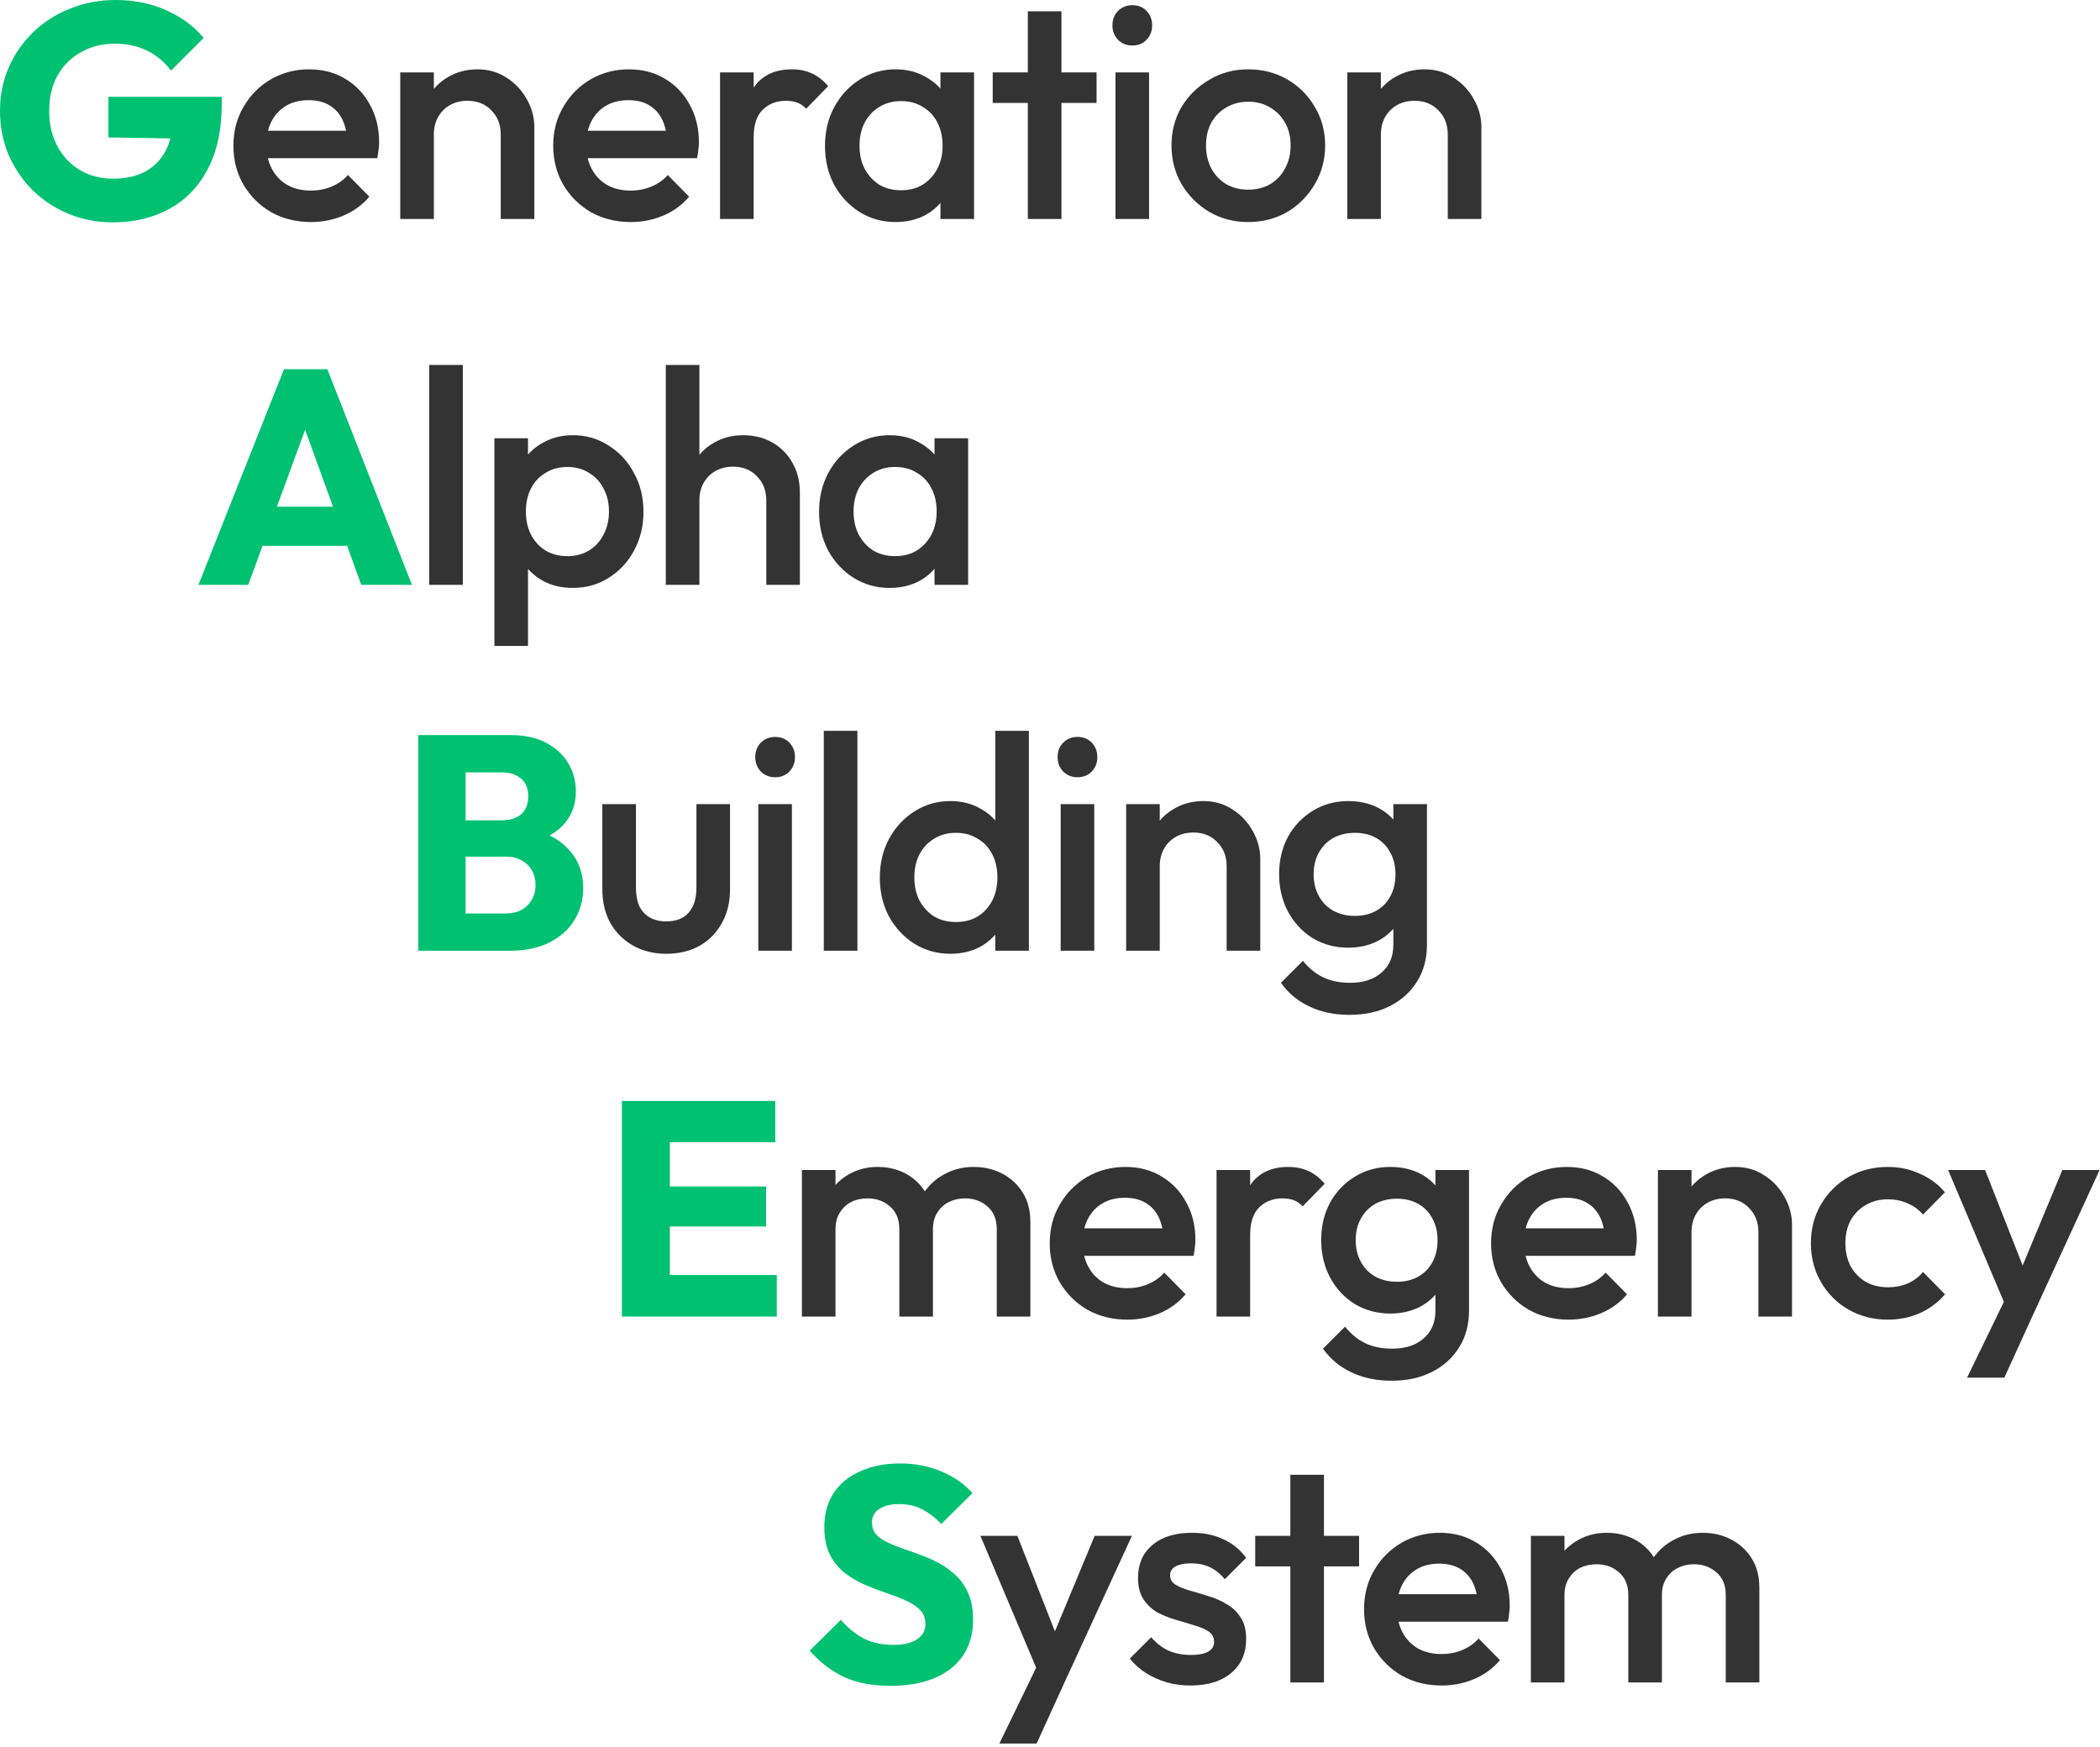
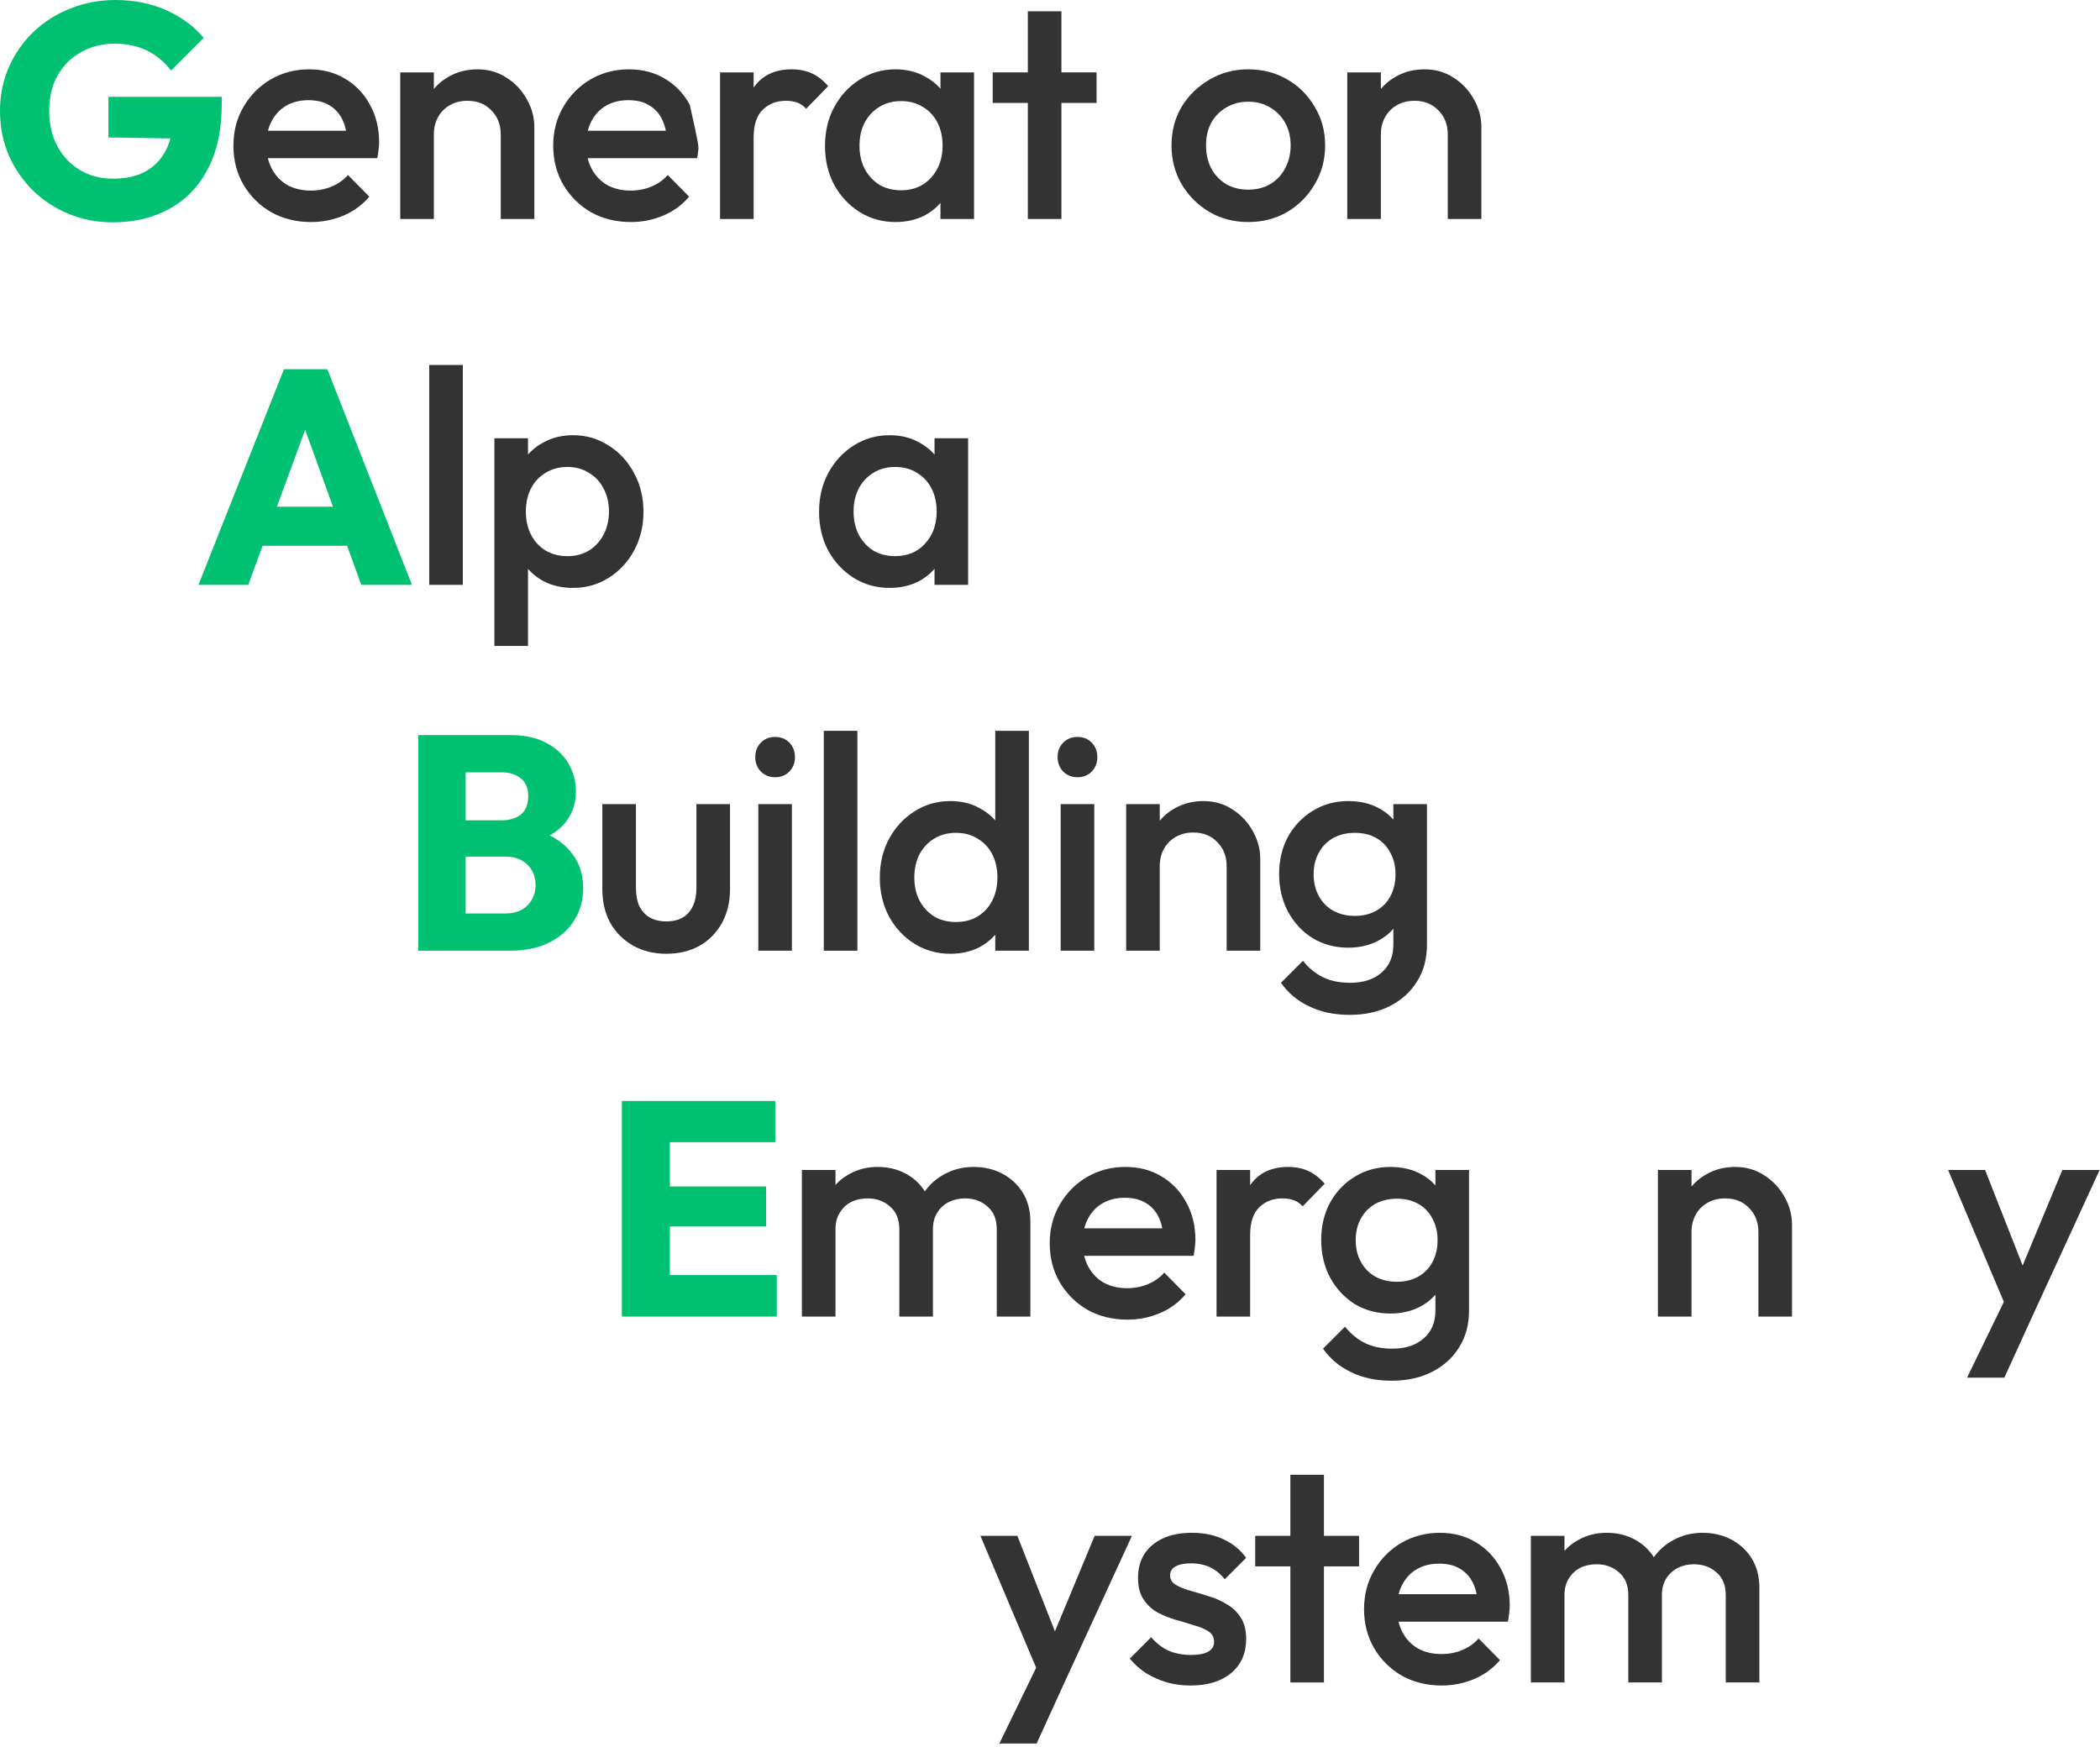
<svg xmlns="http://www.w3.org/2000/svg" width="660" height="549" viewBox="0 0 660 549" fill="none">
  <path d="M35.424 69.888C30.496 69.888 25.856 68.992 21.504 67.2C17.216 65.408 13.472 62.944 10.272 59.808C7.072 56.608 4.544 52.896 2.688 48.672C0.896 44.384 0 39.776 0 34.848C0 29.92 0.928 25.344 2.784 21.12C4.64 16.896 7.2 13.216 10.464 10.08C13.792 6.88 17.664 4.416 22.08 2.688C26.496 0.896 31.232 0 36.288 0C42.112 0 47.392 1.056 52.128 3.168C56.928 5.28 60.896 8.192 64.032 11.904L53.76 22.176C51.584 19.36 49.024 17.248 46.08 15.84C43.136 14.432 39.808 13.728 36.096 13.728C32.128 13.728 28.576 14.624 25.44 16.416C22.304 18.144 19.84 20.608 18.048 23.808C16.32 26.944 15.456 30.624 15.456 34.848C15.456 39.072 16.32 42.784 18.048 45.984C19.776 49.184 22.144 51.68 25.152 53.472C28.16 55.264 31.616 56.16 35.52 56.16C39.488 56.16 42.848 55.424 45.6 53.952C48.416 52.416 50.56 50.24 52.032 47.424C53.568 44.544 54.336 41.056 54.336 36.96L64.32 43.68L34.08 43.2V30.432H69.696V32.64C69.696 40.768 68.224 47.616 65.28 53.184C62.4 58.688 58.368 62.848 53.184 65.664C48.064 68.48 42.144 69.888 35.424 69.888Z" fill="#00C171" />
  <path d="M97.743 69.792C93.135 69.792 88.975 68.768 85.263 66.72C81.615 64.608 78.703 61.728 76.527 58.08C74.415 54.432 73.359 50.336 73.359 45.792C73.359 41.248 74.415 37.184 76.527 33.6C78.639 29.952 81.487 27.072 85.071 24.96C88.719 22.848 92.751 21.792 97.167 21.792C101.455 21.792 105.231 22.784 108.495 24.768C111.823 26.752 114.415 29.472 116.271 32.928C118.191 36.384 119.151 40.32 119.151 44.736C119.151 45.504 119.087 46.304 118.959 47.136C118.895 47.904 118.767 48.768 118.575 49.728H80.751V41.088H113.103L109.167 44.544C109.039 41.728 108.495 39.36 107.535 37.44C106.575 35.52 105.199 34.048 103.407 33.024C101.679 32 99.535 31.488 96.975 31.488C94.287 31.488 91.951 32.064 89.967 33.216C87.983 34.368 86.447 36 85.359 38.112C84.271 40.16 83.727 42.624 83.727 45.504C83.727 48.384 84.303 50.912 85.455 53.088C86.607 55.264 88.239 56.96 90.351 58.176C92.463 59.328 94.895 59.904 97.647 59.904C100.015 59.904 102.191 59.488 104.175 58.656C106.223 57.824 107.951 56.608 109.359 55.008L116.079 61.824C113.839 64.448 111.119 66.432 107.919 67.776C104.719 69.12 101.327 69.792 97.743 69.792Z" fill="#333333" />
  <path d="M157.376 68.832V42.24C157.376 39.168 156.384 36.64 154.4 34.656C152.48 32.672 149.984 31.68 146.912 31.68C144.864 31.68 143.04 32.128 141.44 33.024C139.84 33.92 138.592 35.168 137.696 36.768C136.8 38.368 136.352 40.192 136.352 42.24L132.224 39.936C132.224 36.416 132.992 33.312 134.528 30.624C136.064 27.872 138.176 25.728 140.864 24.192C143.616 22.592 146.688 21.792 150.08 21.792C153.536 21.792 156.608 22.688 159.296 24.48C161.984 26.208 164.096 28.48 165.632 31.296C167.168 34.048 167.936 36.928 167.936 39.936V68.832H157.376ZM125.792 68.832V22.752H136.352V68.832H125.792Z" fill="#333333" />
-   <path d="M198.251 69.792C193.643 69.792 189.483 68.768 185.771 66.72C182.123 64.608 179.211 61.728 177.035 58.08C174.923 54.432 173.867 50.336 173.867 45.792C173.867 41.248 174.923 37.184 177.035 33.6C179.147 29.952 181.995 27.072 185.579 24.96C189.227 22.848 193.259 21.792 197.675 21.792C201.963 21.792 205.739 22.784 209.003 24.768C212.331 26.752 214.923 29.472 216.779 32.928C218.699 36.384 219.659 40.32 219.659 44.736C219.659 45.504 219.595 46.304 219.467 47.136C219.403 47.904 219.275 48.768 219.083 49.728H181.259V41.088H213.611L209.675 44.544C209.547 41.728 209.003 39.36 208.043 37.44C207.083 35.52 205.707 34.048 203.915 33.024C202.187 32 200.043 31.488 197.483 31.488C194.795 31.488 192.459 32.064 190.475 33.216C188.491 34.368 186.955 36 185.867 38.112C184.779 40.16 184.235 42.624 184.235 45.504C184.235 48.384 184.811 50.912 185.963 53.088C187.115 55.264 188.747 56.96 190.859 58.176C192.971 59.328 195.403 59.904 198.155 59.904C200.523 59.904 202.699 59.488 204.683 58.656C206.731 57.824 208.459 56.608 209.867 55.008L216.587 61.824C214.347 64.448 211.627 66.432 208.427 67.776C205.227 69.12 201.835 69.792 198.251 69.792Z" fill="#333333" />
+   <path d="M198.251 69.792C193.643 69.792 189.483 68.768 185.771 66.72C182.123 64.608 179.211 61.728 177.035 58.08C174.923 54.432 173.867 50.336 173.867 45.792C173.867 41.248 174.923 37.184 177.035 33.6C179.147 29.952 181.995 27.072 185.579 24.96C189.227 22.848 193.259 21.792 197.675 21.792C201.963 21.792 205.739 22.784 209.003 24.768C212.331 26.752 214.923 29.472 216.779 32.928C219.659 45.504 219.595 46.304 219.467 47.136C219.403 47.904 219.275 48.768 219.083 49.728H181.259V41.088H213.611L209.675 44.544C209.547 41.728 209.003 39.36 208.043 37.44C207.083 35.52 205.707 34.048 203.915 33.024C202.187 32 200.043 31.488 197.483 31.488C194.795 31.488 192.459 32.064 190.475 33.216C188.491 34.368 186.955 36 185.867 38.112C184.779 40.16 184.235 42.624 184.235 45.504C184.235 48.384 184.811 50.912 185.963 53.088C187.115 55.264 188.747 56.96 190.859 58.176C192.971 59.328 195.403 59.904 198.155 59.904C200.523 59.904 202.699 59.488 204.683 58.656C206.731 57.824 208.459 56.608 209.867 55.008L216.587 61.824C214.347 64.448 211.627 66.432 208.427 67.776C205.227 69.12 201.835 69.792 198.251 69.792Z" fill="#333333" />
  <path d="M226.3 68.832V22.752H236.86V68.832H226.3ZM236.86 43.2L233.212 41.376C233.212 35.552 234.492 30.848 237.052 27.264C239.676 23.616 243.612 21.792 248.86 21.792C251.164 21.792 253.244 22.208 255.1 23.04C256.956 23.872 258.684 25.216 260.284 27.072L253.372 34.176C252.54 33.28 251.613 32.64 250.589 32.256C249.564 31.872 248.38 31.68 247.036 31.68C244.092 31.68 241.66 32.608 239.74 34.464C237.82 36.32 236.86 39.232 236.86 43.2Z" fill="#333333" />
  <path d="M281.46 69.792C277.3 69.792 273.524 68.736 270.132 66.624C266.804 64.512 264.148 61.664 262.164 58.08C260.244 54.432 259.284 50.368 259.284 45.888C259.284 41.344 260.244 37.28 262.164 33.696C264.148 30.048 266.804 27.168 270.132 25.056C273.524 22.88 277.3 21.792 281.46 21.792C284.98 21.792 288.084 22.56 290.772 24.096C293.524 25.568 295.7 27.616 297.3 30.24C298.9 32.864 299.7 35.84 299.7 39.168V52.416C299.7 55.744 298.9 58.72 297.3 61.344C295.764 63.968 293.62 66.048 290.868 67.584C288.116 69.056 284.98 69.792 281.46 69.792ZM283.188 59.808C287.092 59.808 290.228 58.496 292.596 55.872C295.028 53.248 296.244 49.888 296.244 45.792C296.244 43.04 295.7 40.608 294.612 38.496C293.524 36.384 291.988 34.752 290.004 33.6C288.084 32.384 285.812 31.776 283.188 31.776C280.628 31.776 278.356 32.384 276.372 33.6C274.452 34.752 272.916 36.384 271.764 38.496C270.676 40.608 270.132 43.04 270.132 45.792C270.132 48.544 270.676 50.976 271.764 53.088C272.916 55.2 274.452 56.864 276.372 58.08C278.356 59.232 280.628 59.808 283.188 59.808ZM295.572 68.832V56.448L297.396 45.216L295.572 34.08V22.752H306.132V68.832H295.572Z" fill="#333333" />
  <path d="M323.035 68.832V3.552H333.595V68.832H323.035ZM311.996 32.352V22.752H344.635V32.352H311.996Z" fill="#333333" />
-   <path d="M350.581 68.832V22.752H361.141V68.832H350.581ZM355.861 14.304C354.069 14.304 352.565 13.696 351.349 12.48C350.197 11.264 349.621 9.76 349.621 7.968C349.621 6.176 350.197 4.672 351.349 3.456C352.565 2.24 354.069 1.632 355.861 1.632C357.717 1.632 359.221 2.24 360.373 3.456C361.525 4.672 362.101 6.176 362.101 7.968C362.101 9.76 361.525 11.264 360.373 12.48C359.221 13.696 357.717 14.304 355.861 14.304Z" fill="#333333" />
  <path d="M392.281 69.792C387.801 69.792 383.737 68.736 380.089 66.624C376.441 64.448 373.529 61.536 371.353 57.888C369.241 54.24 368.185 50.176 368.185 45.696C368.185 41.216 369.241 37.184 371.353 33.6C373.529 30.016 376.441 27.168 380.089 25.056C383.737 22.88 387.801 21.792 392.281 21.792C396.825 21.792 400.921 22.848 404.569 24.96C408.217 27.072 411.097 29.952 413.209 33.6C415.385 37.184 416.473 41.216 416.473 45.696C416.473 50.176 415.385 54.24 413.209 57.888C411.097 61.536 408.217 64.448 404.569 66.624C400.921 68.736 396.825 69.792 392.281 69.792ZM392.281 59.616C394.905 59.616 397.209 59.04 399.193 57.888C401.241 56.672 402.809 55.008 403.897 52.896C405.049 50.784 405.625 48.384 405.625 45.696C405.625 43.008 405.049 40.64 403.897 38.592C402.745 36.544 401.177 34.944 399.193 33.792C397.209 32.576 394.905 31.968 392.281 31.968C389.721 31.968 387.417 32.576 385.369 33.792C383.385 34.944 381.817 36.544 380.665 38.592C379.577 40.64 379.033 43.008 379.033 45.696C379.033 48.384 379.577 50.784 380.665 52.896C381.817 55.008 383.385 56.672 385.369 57.888C387.417 59.04 389.721 59.616 392.281 59.616Z" fill="#333333" />
  <path d="M455.015 68.832V42.24C455.015 39.168 454.023 36.64 452.039 34.656C450.118 32.672 447.622 31.68 444.551 31.68C442.503 31.68 440.679 32.128 439.079 33.024C437.479 33.92 436.23 35.168 435.335 36.768C434.439 38.368 433.991 40.192 433.991 42.24L429.863 39.936C429.863 36.416 430.63 33.312 432.167 30.624C433.703 27.872 435.815 25.728 438.503 24.192C441.255 22.592 444.327 21.792 447.719 21.792C451.174 21.792 454.247 22.688 456.935 24.48C459.622 26.208 461.734 28.48 463.271 31.296C464.807 34.048 465.575 36.928 465.575 39.936V68.832H455.015ZM423.431 68.832V22.752H433.991V68.832H423.431Z" fill="#333333" />
  <path d="M62.368 183.832L89.248 116.056H102.88L129.472 183.832H113.536L93.184 127.576H98.656L78.016 183.832H62.368ZM77.632 171.544V159.256H114.592V171.544H77.632Z" fill="#00C171" />
  <path d="M134.898 183.832V114.712H145.458V183.832H134.898Z" fill="#333333" />
  <path d="M180.058 184.792C176.538 184.792 173.402 184.056 170.65 182.584C167.898 181.048 165.722 178.968 164.122 176.344C162.586 173.72 161.818 170.744 161.818 167.416V154.168C161.818 150.84 162.618 147.864 164.218 145.24C165.818 142.616 167.994 140.568 170.746 139.096C173.498 137.56 176.602 136.792 180.058 136.792C184.218 136.792 187.962 137.88 191.29 140.056C194.682 142.168 197.338 145.048 199.258 148.696C201.242 152.28 202.234 156.344 202.234 160.888C202.234 165.368 201.242 169.432 199.258 173.08C197.338 176.664 194.682 179.512 191.29 181.624C187.962 183.736 184.218 184.792 180.058 184.792ZM155.386 203.032V137.752H165.946V150.136L164.122 161.368L165.946 172.504V203.032H155.386ZM178.33 174.808C180.89 174.808 183.13 174.232 185.05 173.08C187.034 171.864 188.57 170.2 189.658 168.088C190.81 165.976 191.386 163.544 191.386 160.792C191.386 158.04 190.81 155.608 189.658 153.496C188.57 151.384 187.034 149.752 185.05 148.6C183.13 147.384 180.89 146.776 178.33 146.776C175.77 146.776 173.498 147.384 171.514 148.6C169.53 149.752 167.994 151.384 166.906 153.496C165.818 155.608 165.274 158.04 165.274 160.792C165.274 163.544 165.818 165.976 166.906 168.088C167.994 170.2 169.53 171.864 171.514 173.08C173.498 174.232 175.77 174.808 178.33 174.808Z" fill="#333333" />
-   <path d="M240.833 183.832V157.24C240.833 154.168 239.841 151.64 237.857 149.656C235.938 147.672 233.442 146.68 230.37 146.68C228.322 146.68 226.498 147.128 224.898 148.024C223.298 148.92 222.049 150.168 221.154 151.768C220.258 153.368 219.809 155.192 219.809 157.24L215.682 154.936C215.682 151.416 216.45 148.312 217.986 145.624C219.521 142.872 221.633 140.728 224.322 139.192C227.074 137.592 230.146 136.792 233.538 136.792C236.993 136.792 240.066 137.56 242.754 139.096C245.442 140.632 247.554 142.776 249.09 145.528C250.626 148.216 251.393 151.352 251.393 154.936V183.832H240.833ZM209.249 183.832V114.712H219.809V183.832H209.249Z" fill="#333333" />
  <path d="M279.596 184.792C275.436 184.792 271.66 183.736 268.268 181.624C264.94 179.512 262.285 176.664 260.301 173.08C258.38 169.432 257.421 165.368 257.421 160.888C257.421 156.344 258.38 152.28 260.301 148.696C262.285 145.048 264.94 142.168 268.268 140.056C271.66 137.88 275.436 136.792 279.596 136.792C283.116 136.792 286.221 137.56 288.909 139.096C291.661 140.568 293.836 142.616 295.436 145.24C297.036 147.864 297.836 150.84 297.836 154.168V167.416C297.836 170.744 297.036 173.72 295.436 176.344C293.9 178.968 291.757 181.048 289.004 182.584C286.252 184.056 283.116 184.792 279.596 184.792ZM281.324 174.808C285.228 174.808 288.364 173.496 290.732 170.872C293.164 168.248 294.38 164.888 294.38 160.792C294.38 158.04 293.837 155.608 292.749 153.496C291.66 151.384 290.125 149.752 288.141 148.6C286.22 147.384 283.948 146.776 281.324 146.776C278.764 146.776 276.492 147.384 274.508 148.6C272.588 149.752 271.052 151.384 269.9 153.496C268.812 155.608 268.268 158.04 268.268 160.792C268.268 163.544 268.812 165.976 269.9 168.088C271.052 170.2 272.588 171.864 274.508 173.08C276.492 174.232 278.764 174.808 281.324 174.808ZM293.708 183.832V171.448L295.533 160.216L293.708 149.08V137.752H304.268V183.832H293.708Z" fill="#333333" />
  <path d="M142.976 298.832V287.12H158.912C161.856 287.12 164.16 286.256 165.824 284.528C167.488 282.8 168.32 280.688 168.32 278.192C168.32 276.464 167.936 274.928 167.168 273.584C166.4 272.24 165.312 271.184 163.904 270.416C162.56 269.648 160.896 269.264 158.912 269.264H142.976V257.84H157.664C160.16 257.84 162.176 257.232 163.712 256.016C165.248 254.736 166.016 252.816 166.016 250.256C166.016 247.76 165.248 245.904 163.712 244.688C162.176 243.408 160.16 242.768 157.664 242.768H142.976V231.056H160.544C164.896 231.056 168.576 231.856 171.584 233.456C174.656 235.056 176.992 237.2 178.592 239.888C180.192 242.576 180.992 245.552 180.992 248.816C180.992 252.976 179.648 256.496 176.96 259.376C174.272 262.256 170.304 264.24 165.056 265.328L165.44 260.24C171.136 261.328 175.52 263.536 178.592 266.864C181.728 270.192 183.296 274.288 183.296 279.152C183.296 282.864 182.368 286.224 180.512 289.232C178.72 292.176 176.096 294.512 172.64 296.24C169.248 297.968 165.152 298.832 160.352 298.832H142.976ZM131.456 298.832V231.056H146.336V298.832H131.456Z" fill="#00C171" />
  <path d="M209.372 299.792C205.468 299.792 201.98 298.928 198.908 297.2C195.9 295.472 193.532 293.104 191.804 290.096C190.14 287.024 189.308 283.504 189.308 279.536V252.752H199.868V279.056C199.868 281.296 200.22 283.216 200.924 284.816C201.692 286.352 202.78 287.536 204.188 288.368C205.66 289.2 207.388 289.616 209.372 289.616C212.444 289.616 214.78 288.72 216.38 286.928C218.044 285.072 218.876 282.448 218.876 279.056V252.752H229.436V279.536C229.436 283.568 228.572 287.12 226.844 290.192C225.18 293.2 222.844 295.568 219.836 297.296C216.828 298.96 213.34 299.792 209.372 299.792Z" fill="#333333" />
  <path d="M238.326 298.832V252.752H248.886V298.832H238.326ZM243.606 244.304C241.814 244.304 240.31 243.696 239.094 242.48C237.942 241.264 237.366 239.76 237.366 237.968C237.366 236.176 237.942 234.672 239.094 233.456C240.31 232.24 241.814 231.632 243.606 231.632C245.462 231.632 246.966 232.24 248.118 233.456C249.27 234.672 249.846 236.176 249.846 237.968C249.846 239.76 249.27 241.264 248.118 242.48C246.966 243.696 245.462 244.304 243.606 244.304Z" fill="#333333" />
  <path d="M258.906 298.832V229.712H269.466V298.832H258.906Z" fill="#333333" />
  <path d="M298.69 299.792C294.53 299.792 290.754 298.736 287.362 296.624C284.034 294.512 281.378 291.664 279.394 288.08C277.474 284.432 276.514 280.368 276.514 275.888C276.514 271.344 277.474 267.28 279.394 263.696C281.378 260.048 284.034 257.168 287.362 255.056C290.754 252.88 294.53 251.792 298.69 251.792C302.21 251.792 305.314 252.56 308.002 254.096C310.754 255.568 312.93 257.616 314.53 260.24C316.13 262.864 316.93 265.84 316.93 269.168V282.416C316.93 285.744 316.13 288.72 314.53 291.344C312.994 293.968 310.85 296.048 308.098 297.584C305.346 299.056 302.21 299.792 298.69 299.792ZM300.418 289.808C303.042 289.808 305.314 289.232 307.234 288.08C309.218 286.864 310.754 285.2 311.842 283.088C312.93 280.976 313.474 278.544 313.474 275.792C313.474 273.04 312.93 270.608 311.842 268.496C310.754 266.384 309.218 264.752 307.234 263.6C305.314 262.384 303.042 261.776 300.418 261.776C297.858 261.776 295.586 262.384 293.602 263.6C291.682 264.752 290.146 266.384 288.994 268.496C287.906 270.608 287.362 273.04 287.362 275.792C287.362 278.544 287.906 280.976 288.994 283.088C290.146 285.2 291.682 286.864 293.602 288.08C295.586 289.232 297.858 289.808 300.418 289.808ZM323.362 298.832H312.802V286.448L314.626 275.216L312.802 264.08V229.712H323.362V298.832Z" fill="#333333" />
  <path d="M333.354 298.832V252.752H343.914V298.832H333.354ZM338.634 244.304C336.842 244.304 335.338 243.696 334.122 242.48C332.97 241.264 332.394 239.76 332.394 237.968C332.394 236.176 332.97 234.672 334.122 233.456C335.338 232.24 336.842 231.632 338.634 231.632C340.49 231.632 341.994 232.24 343.146 233.456C344.298 234.672 344.874 236.176 344.874 237.968C344.874 239.76 344.298 241.264 343.146 242.48C341.994 243.696 340.49 244.304 338.634 244.304Z" fill="#333333" />
  <path d="M385.518 298.832V272.24C385.518 269.168 384.526 266.64 382.542 264.656C380.622 262.672 378.126 261.68 375.054 261.68C373.006 261.68 371.182 262.128 369.582 263.024C367.982 263.92 366.734 265.168 365.838 266.768C364.942 268.368 364.494 270.192 364.494 272.24L360.366 269.936C360.366 266.416 361.134 263.312 362.67 260.624C364.206 257.872 366.318 255.728 369.006 254.192C371.758 252.592 374.83 251.792 378.222 251.792C381.678 251.792 384.75 252.688 387.438 254.48C390.126 256.208 392.238 258.48 393.774 261.296C395.31 264.048 396.078 266.928 396.078 269.936V298.832H385.518ZM353.934 298.832V252.752H364.494V298.832H353.934Z" fill="#333333" />
  <path d="M424.185 318.992C419.321 318.992 415.065 318.096 411.417 316.304C407.769 314.576 404.825 312.112 402.585 308.912L409.497 302C411.353 304.304 413.465 306.032 415.833 307.184C418.201 308.336 421.049 308.912 424.377 308.912C428.537 308.912 431.833 307.824 434.265 305.648C436.697 303.536 437.913 300.624 437.913 296.912V285.584L439.737 275.408L437.913 265.136V252.752H448.473V296.912C448.473 301.328 447.449 305.168 445.401 308.432C443.353 311.76 440.505 314.352 436.857 316.208C433.209 318.064 428.985 318.992 424.185 318.992ZM423.705 297.872C419.609 297.872 415.897 296.88 412.569 294.896C409.305 292.848 406.713 290.064 404.793 286.544C402.937 283.024 402.009 279.088 402.009 274.736C402.009 270.384 402.937 266.48 404.793 263.024C406.713 259.568 409.305 256.848 412.569 254.864C415.897 252.816 419.609 251.792 423.705 251.792C427.353 251.792 430.553 252.528 433.305 254C436.057 255.472 438.201 257.52 439.737 260.144C441.273 262.704 442.041 265.712 442.041 269.168V280.496C442.041 283.888 441.241 286.896 439.641 289.52C438.105 292.144 435.961 294.192 433.209 295.664C430.457 297.136 427.289 297.872 423.705 297.872ZM425.817 287.888C428.377 287.888 430.617 287.344 432.537 286.256C434.457 285.168 435.929 283.664 436.953 281.744C438.041 279.76 438.585 277.456 438.585 274.832C438.585 272.208 438.041 269.936 436.953 268.016C435.929 266.032 434.457 264.496 432.537 263.408C430.617 262.32 428.377 261.776 425.817 261.776C423.257 261.776 420.985 262.32 419.001 263.408C417.081 264.496 415.577 266.032 414.489 268.016C413.401 269.936 412.857 272.208 412.857 274.832C412.857 277.392 413.401 279.664 414.489 281.648C415.577 283.632 417.081 285.168 419.001 286.256C420.985 287.344 423.257 287.888 425.817 287.888Z" fill="#333333" />
  <path d="M195.456 413.832V346.056H210.528V413.832H195.456ZM206.976 413.832V400.776H244.128V413.832H206.976ZM206.976 385.512V372.936H240.768V385.512H206.976ZM206.976 359.016V346.056H243.648V359.016H206.976Z" fill="#00C171" />
  <path d="M252.022 413.832V367.752H262.582V413.832H252.022ZM282.647 413.832V386.376C282.647 383.304 281.687 380.936 279.767 379.272C277.846 377.544 275.479 376.68 272.663 376.68C270.742 376.68 269.014 377.064 267.478 377.832C266.006 378.6 264.823 379.72 263.927 381.192C263.031 382.6 262.582 384.328 262.582 386.376L258.454 384.072C258.454 380.552 259.223 377.512 260.759 374.952C262.295 372.392 264.375 370.408 266.999 369C269.622 367.528 272.566 366.792 275.831 366.792C279.095 366.792 282.039 367.496 284.663 368.904C287.286 370.312 289.366 372.296 290.902 374.856C292.439 377.416 293.207 380.488 293.207 384.072V413.832H282.647ZM313.271 413.832V386.376C313.271 383.304 312.311 380.936 310.391 379.272C308.471 377.544 306.103 376.68 303.286 376.68C301.431 376.68 299.735 377.064 298.199 377.832C296.663 378.6 295.447 379.72 294.551 381.192C293.655 382.6 293.207 384.328 293.207 386.376L287.255 384.072C287.575 380.552 288.599 377.512 290.327 374.952C292.055 372.392 294.263 370.408 296.951 369C299.703 367.528 302.71 366.792 305.974 366.792C309.302 366.792 312.311 367.496 314.999 368.904C317.687 370.312 319.831 372.296 321.431 374.856C323.031 377.416 323.831 380.488 323.831 384.072V413.832H313.271Z" fill="#333333" />
  <path d="M354.294 414.792C349.686 414.792 345.526 413.768 341.814 411.72C338.166 409.608 335.254 406.728 333.078 403.08C330.966 399.432 329.91 395.336 329.91 390.792C329.91 386.248 330.966 382.184 333.078 378.6C335.19 374.952 338.038 372.072 341.622 369.96C345.27 367.848 349.302 366.792 353.718 366.792C358.006 366.792 361.782 367.784 365.046 369.768C368.374 371.752 370.966 374.472 372.822 377.928C374.742 381.384 375.702 385.32 375.702 389.736C375.702 390.504 375.638 391.304 375.51 392.136C375.446 392.904 375.318 393.768 375.126 394.728H337.302V386.088H369.654L365.718 389.544C365.59 386.728 365.046 384.36 364.086 382.44C363.126 380.52 361.75 379.048 359.958 378.024C358.23 377 356.086 376.488 353.526 376.488C350.838 376.488 348.502 377.064 346.518 378.216C344.534 379.368 342.998 381 341.91 383.112C340.822 385.16 340.278 387.624 340.278 390.504C340.278 393.384 340.854 395.912 342.006 398.088C343.158 400.264 344.79 401.96 346.902 403.176C349.014 404.328 351.446 404.904 354.198 404.904C356.566 404.904 358.742 404.488 360.726 403.656C362.774 402.824 364.502 401.608 365.91 400.008L372.63 406.824C370.39 409.448 367.67 411.432 364.47 412.776C361.27 414.12 357.878 414.792 354.294 414.792Z" fill="#333333" />
  <path d="M382.343 413.832V367.752H392.903V413.832H382.343ZM392.903 388.2L389.255 386.376C389.255 380.552 390.535 375.848 393.095 372.264C395.719 368.616 399.655 366.792 404.903 366.792C407.207 366.792 409.287 367.208 411.143 368.04C412.999 368.872 414.727 370.216 416.327 372.072L409.415 379.176C408.583 378.28 407.655 377.64 406.631 377.256C405.607 376.872 404.423 376.68 403.079 376.68C400.135 376.68 397.703 377.608 395.783 379.464C393.863 381.32 392.903 384.232 392.903 388.2Z" fill="#333333" />
  <path d="M437.407 433.992C432.543 433.992 428.287 433.096 424.639 431.304C420.991 429.576 418.047 427.112 415.807 423.912L422.719 417C424.575 419.304 426.687 421.032 429.055 422.184C431.423 423.336 434.271 423.912 437.599 423.912C441.759 423.912 445.055 422.824 447.487 420.648C449.919 418.536 451.135 415.624 451.135 411.912V400.584L452.959 390.408L451.135 380.136V367.752H461.695V411.912C461.695 416.328 460.671 420.168 458.623 423.432C456.575 426.76 453.727 429.352 450.079 431.208C446.431 433.064 442.207 433.992 437.407 433.992ZM436.927 412.872C432.831 412.872 429.119 411.88 425.791 409.896C422.527 407.848 419.935 405.064 418.015 401.544C416.159 398.024 415.231 394.088 415.231 389.736C415.231 385.384 416.159 381.48 418.015 378.024C419.935 374.568 422.527 371.848 425.791 369.864C429.119 367.816 432.831 366.792 436.927 366.792C440.575 366.792 443.775 367.528 446.527 369C449.279 370.472 451.423 372.52 452.959 375.144C454.495 377.704 455.263 380.712 455.263 384.168V395.496C455.263 398.888 454.463 401.896 452.863 404.52C451.327 407.144 449.183 409.192 446.431 410.664C443.679 412.136 440.511 412.872 436.927 412.872ZM439.039 402.888C441.599 402.888 443.839 402.344 445.759 401.256C447.679 400.168 449.151 398.664 450.175 396.744C451.263 394.76 451.807 392.456 451.807 389.832C451.807 387.208 451.263 384.936 450.175 383.016C449.151 381.032 447.679 379.496 445.759 378.408C443.839 377.32 441.599 376.776 439.039 376.776C436.479 376.776 434.207 377.32 432.223 378.408C430.303 379.496 428.799 381.032 427.711 383.016C426.623 384.936 426.079 387.208 426.079 389.832C426.079 392.392 426.623 394.664 427.711 396.648C428.799 398.632 430.303 400.168 432.223 401.256C434.207 402.344 436.479 402.888 439.039 402.888Z" fill="#333333" />
-   <path d="M493.009 414.792C488.401 414.792 484.242 413.768 480.53 411.72C476.882 409.608 473.97 406.728 471.794 403.08C469.682 399.432 468.626 395.336 468.626 390.792C468.626 386.248 469.682 382.184 471.794 378.6C473.906 374.952 476.753 372.072 480.337 369.96C483.986 367.848 488.017 366.792 492.434 366.792C496.721 366.792 500.497 367.784 503.762 369.768C507.09 371.752 509.682 374.472 511.538 377.928C513.458 381.384 514.417 385.32 514.417 389.736C514.417 390.504 514.354 391.304 514.226 392.136C514.161 392.904 514.034 393.768 513.841 394.728H476.018V386.088H508.37L504.434 389.544C504.306 386.728 503.762 384.36 502.802 382.44C501.842 380.52 500.465 379.048 498.673 378.024C496.945 377 494.802 376.488 492.242 376.488C489.554 376.488 487.218 377.064 485.234 378.216C483.25 379.368 481.714 381 480.626 383.112C479.538 385.16 478.993 387.624 478.993 390.504C478.993 393.384 479.569 395.912 480.721 398.088C481.874 400.264 483.505 401.96 485.617 403.176C487.729 404.328 490.161 404.904 492.914 404.904C495.282 404.904 497.457 404.488 499.441 403.656C501.49 402.824 503.218 401.608 504.626 400.008L511.346 406.824C509.106 409.448 506.386 411.432 503.186 412.776C499.986 414.12 496.594 414.792 493.009 414.792Z" fill="#333333" />
  <path d="M552.643 413.832V387.24C552.643 384.168 551.651 381.64 549.667 379.656C547.747 377.672 545.251 376.68 542.179 376.68C540.131 376.68 538.307 377.128 536.707 378.024C535.107 378.92 533.859 380.168 532.963 381.768C532.067 383.368 531.619 385.192 531.619 387.24L527.491 384.936C527.491 381.416 528.259 378.312 529.795 375.624C531.331 372.872 533.443 370.728 536.131 369.192C538.883 367.592 541.955 366.792 545.347 366.792C548.803 366.792 551.875 367.688 554.563 369.48C557.251 371.208 559.363 373.48 560.899 376.296C562.435 379.048 563.203 381.928 563.203 384.936V413.832H552.643ZM521.059 413.832V367.752H531.619V413.832H521.059Z" fill="#333333" />
-   <path d="M593.326 414.792C588.782 414.792 584.654 413.736 580.942 411.624C577.294 409.512 574.414 406.632 572.302 402.984C570.19 399.336 569.134 395.272 569.134 390.792C569.134 386.248 570.19 382.184 572.302 378.6C574.414 374.952 577.294 372.072 580.942 369.96C584.654 367.848 588.782 366.792 593.326 366.792C596.91 366.792 600.238 367.496 603.31 368.904C606.446 370.248 609.102 372.2 611.278 374.76L604.366 381.768C603.022 380.168 601.39 378.984 599.47 378.216C597.614 377.384 595.566 376.968 593.326 376.968C590.702 376.968 588.366 377.576 586.318 378.792C584.334 379.944 582.766 381.544 581.614 383.592C580.526 385.64 579.982 388.04 579.982 390.792C579.982 393.48 580.526 395.88 581.614 397.992C582.766 400.04 584.334 401.672 586.318 402.888C588.366 404.04 590.702 404.616 593.326 404.616C595.566 404.616 597.614 404.232 599.47 403.464C601.39 402.632 603.022 401.416 604.366 399.816L611.278 406.824C609.102 409.384 606.446 411.368 603.31 412.776C600.238 414.12 596.91 414.792 593.326 414.792Z" fill="#333333" />
  <path d="M631.947 414.312L612.267 367.752H623.883L637.323 401.928H633.963L648.171 367.752H659.883L638.475 414.312H631.947ZM618.219 433.032L632.523 403.56L638.475 414.312L629.931 433.032H618.219Z" fill="#333333" />
-   <path d="M279.808 529.888C274.24 529.888 269.44 528.992 265.408 527.2C261.44 525.344 257.792 522.56 254.464 518.848L264.256 509.152C266.432 511.648 268.832 513.6 271.456 515.008C274.144 516.352 277.248 517.024 280.768 517.024C283.968 517.024 286.432 516.448 288.16 515.296C289.952 514.144 290.848 512.544 290.848 510.496C290.848 508.64 290.272 507.136 289.12 505.984C287.968 504.832 286.432 503.84 284.512 503.008C282.656 502.176 280.576 501.376 278.272 500.608C276.032 499.84 273.792 498.976 271.552 498.016C269.312 496.992 267.232 495.744 265.312 494.272C263.456 492.736 261.952 490.848 260.8 488.608C259.648 486.304 259.072 483.424 259.072 479.968C259.072 475.808 260.064 472.224 262.048 469.216C264.096 466.208 266.912 463.936 270.496 462.4C274.08 460.8 278.208 460 282.88 460C287.616 460 291.936 460.832 295.84 462.496C299.808 464.16 303.072 466.432 305.632 469.312L295.84 479.008C293.792 476.896 291.712 475.328 289.6 474.304C287.552 473.28 285.216 472.768 282.592 472.768C279.968 472.768 277.888 473.28 276.352 474.304C274.816 475.264 274.048 476.672 274.048 478.528C274.048 480.256 274.624 481.664 275.776 482.752C276.928 483.776 278.432 484.672 280.288 485.44C282.208 486.208 284.288 486.976 286.528 487.744C288.832 488.512 291.104 489.408 293.344 490.432C295.584 491.456 297.632 492.768 299.488 494.368C301.408 495.904 302.944 497.888 304.096 500.32C305.248 502.688 305.824 505.632 305.824 509.152C305.824 515.616 303.52 520.704 298.912 524.416C294.304 528.064 287.936 529.888 279.808 529.888Z" fill="#00C171" />
  <path d="M327.809 529.312L308.129 482.752H319.745L333.185 516.928H329.825L344.033 482.752H355.745L334.337 529.312H327.809ZM314.081 548.032L328.385 518.56L334.337 529.312L325.793 548.032H314.081Z" fill="#333333" />
  <path d="M374.177 529.792C371.617 529.792 369.153 529.472 366.785 528.832C364.417 528.128 362.241 527.168 360.257 525.952C358.273 524.672 356.545 523.136 355.073 521.344L361.793 514.624C363.393 516.48 365.217 517.888 367.265 518.848C369.377 519.744 371.745 520.192 374.369 520.192C376.737 520.192 378.529 519.84 379.745 519.136C380.961 518.432 381.569 517.408 381.569 516.064C381.569 514.656 380.993 513.568 379.841 512.8C378.689 512.032 377.185 511.392 375.329 510.88C373.537 510.304 371.617 509.728 369.569 509.152C367.585 508.576 365.665 507.808 363.809 506.848C362.017 505.824 360.545 504.448 359.393 502.72C358.241 500.992 357.665 498.752 357.665 496C357.665 493.056 358.337 490.528 359.681 488.416C361.089 486.304 363.041 484.672 365.537 483.52C368.097 482.368 371.137 481.792 374.657 481.792C378.369 481.792 381.633 482.464 384.449 483.808C387.329 485.088 389.729 487.04 391.649 489.664L384.929 496.384C383.585 494.72 382.049 493.472 380.321 492.64C378.593 491.808 376.609 491.392 374.369 491.392C372.257 491.392 370.625 491.712 369.473 492.352C368.321 492.992 367.745 493.92 367.745 495.136C367.745 496.416 368.321 497.408 369.473 498.112C370.625 498.816 372.097 499.424 373.889 499.936C375.745 500.448 377.665 501.024 379.649 501.664C381.697 502.24 383.617 503.072 385.409 504.16C387.265 505.184 388.769 506.592 389.921 508.384C391.073 510.112 391.649 512.384 391.649 515.2C391.649 519.68 390.081 523.232 386.945 525.856C383.809 528.48 379.553 529.792 374.177 529.792Z" fill="#333333" />
  <path d="M405.539 528.832V463.552H416.099V528.832H405.539ZM394.499 492.352V482.752H427.139V492.352H394.499Z" fill="#333333" />
  <path d="M453.083 529.792C448.475 529.792 444.315 528.768 440.603 526.72C436.955 524.608 434.043 521.728 431.867 518.08C429.755 514.432 428.699 510.336 428.699 505.792C428.699 501.248 429.755 497.184 431.867 493.6C433.979 489.952 436.827 487.072 440.411 484.96C444.06 482.848 448.091 481.792 452.508 481.792C456.796 481.792 460.572 482.784 463.836 484.768C467.164 486.752 469.756 489.472 471.612 492.928C473.532 496.384 474.491 500.32 474.491 504.736C474.491 505.504 474.427 506.304 474.299 507.136C474.236 507.904 474.107 508.768 473.915 509.728H436.091V501.088H468.444L464.508 504.544C464.38 501.728 463.835 499.36 462.875 497.44C461.915 495.52 460.539 494.048 458.747 493.024C457.02 492 454.875 491.488 452.315 491.488C449.628 491.488 447.292 492.064 445.307 493.216C443.323 494.368 441.788 496 440.699 498.112C439.611 500.16 439.068 502.624 439.068 505.504C439.068 508.384 439.643 510.912 440.796 513.088C441.948 515.264 443.579 516.96 445.691 518.176C447.803 519.328 450.235 519.904 452.987 519.904C455.355 519.904 457.531 519.488 459.516 518.656C461.564 517.824 463.292 516.608 464.699 515.008L471.419 521.824C469.18 524.448 466.46 526.432 463.259 527.776C460.059 529.12 456.667 529.792 453.083 529.792Z" fill="#333333" />
  <path d="M481.133 528.832V482.752H491.693V528.832H481.133ZM511.757 528.832V501.376C511.757 498.304 510.797 495.936 508.877 494.272C506.957 492.544 504.589 491.68 501.773 491.68C499.853 491.68 498.125 492.064 496.589 492.832C495.117 493.6 493.933 494.72 493.037 496.192C492.141 497.6 491.693 499.328 491.693 501.376L487.565 499.072C487.565 495.552 488.333 492.512 489.869 489.952C491.405 487.392 493.485 485.408 496.109 484C498.733 482.528 501.677 481.792 504.941 481.792C508.205 481.792 511.149 482.496 513.773 483.904C516.397 485.312 518.477 487.296 520.013 489.856C521.549 492.416 522.317 495.488 522.317 499.072V528.832H511.757ZM542.381 528.832V501.376C542.381 498.304 541.421 495.936 539.501 494.272C537.581 492.544 535.213 491.68 532.397 491.68C530.541 491.68 528.845 492.064 527.309 492.832C525.773 493.6 524.557 494.72 523.661 496.192C522.765 497.6 522.317 499.328 522.317 501.376L516.365 499.072C516.685 495.552 517.709 492.512 519.437 489.952C521.165 487.392 523.373 485.408 526.061 484C528.813 482.528 531.821 481.792 535.085 481.792C538.413 481.792 541.421 482.496 544.109 483.904C546.797 485.312 548.941 487.296 550.541 489.856C552.141 492.416 552.941 495.488 552.941 499.072V528.832H542.381Z" fill="#333333" />
</svg>